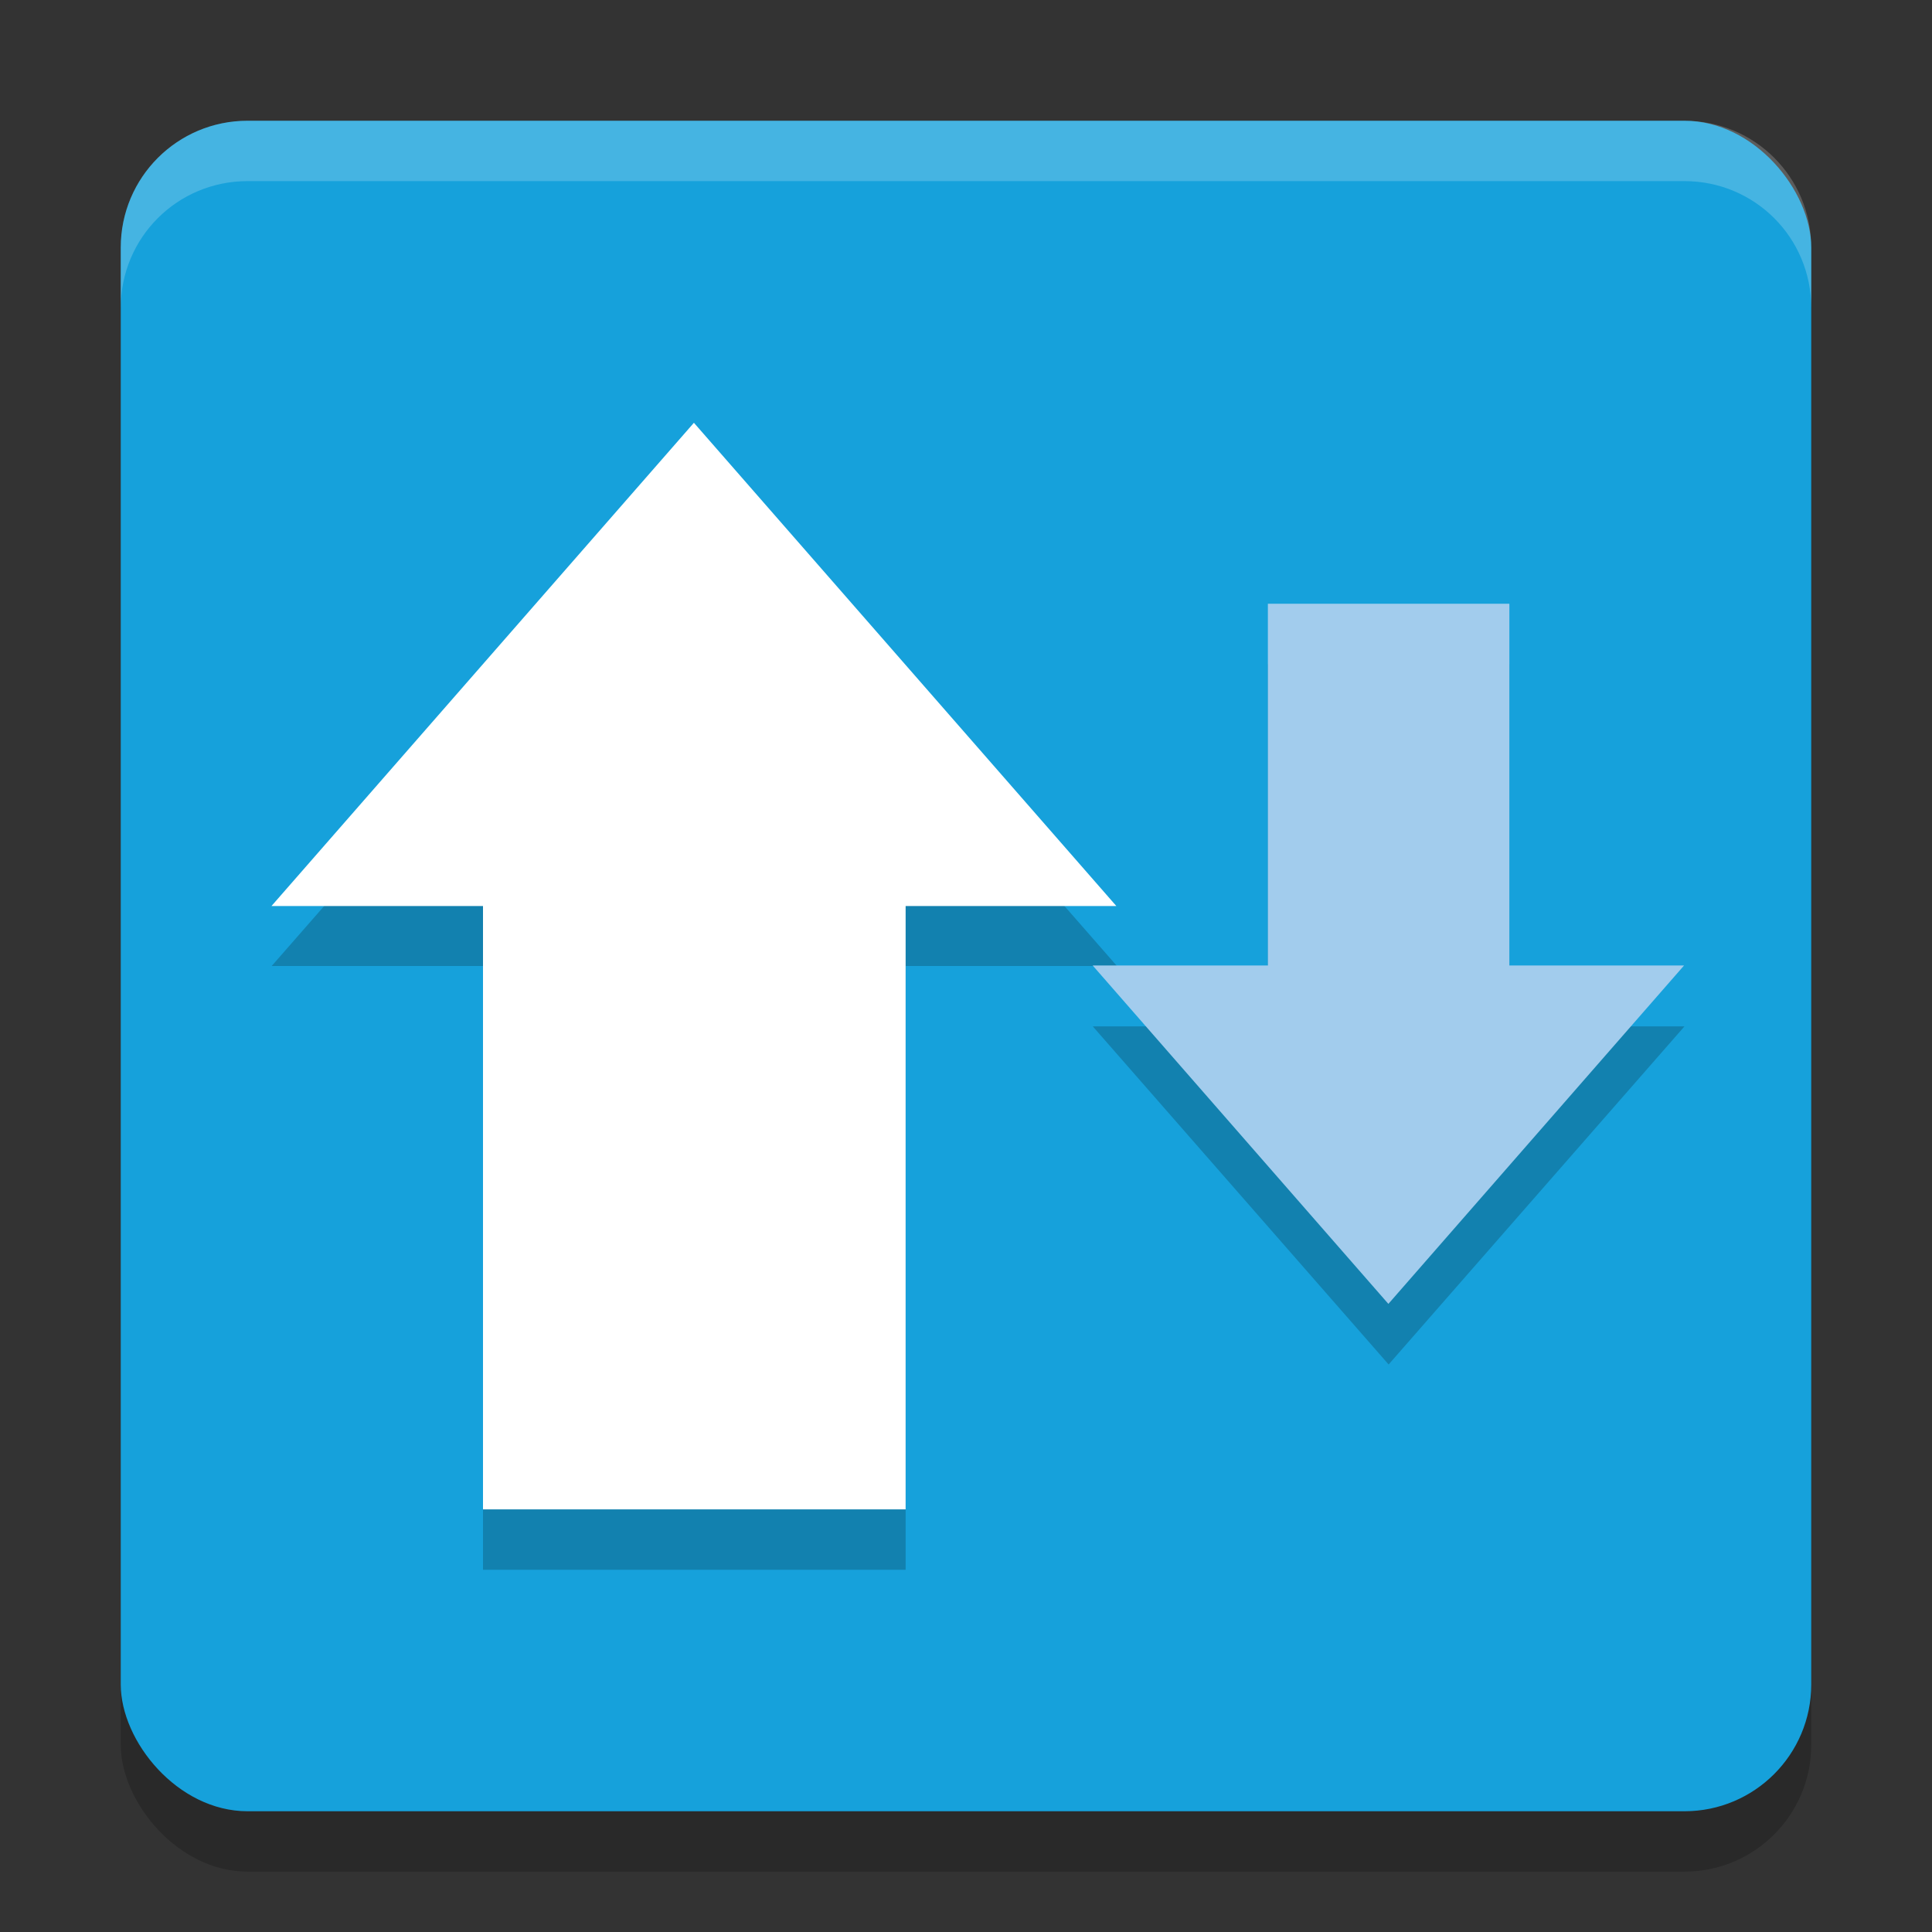
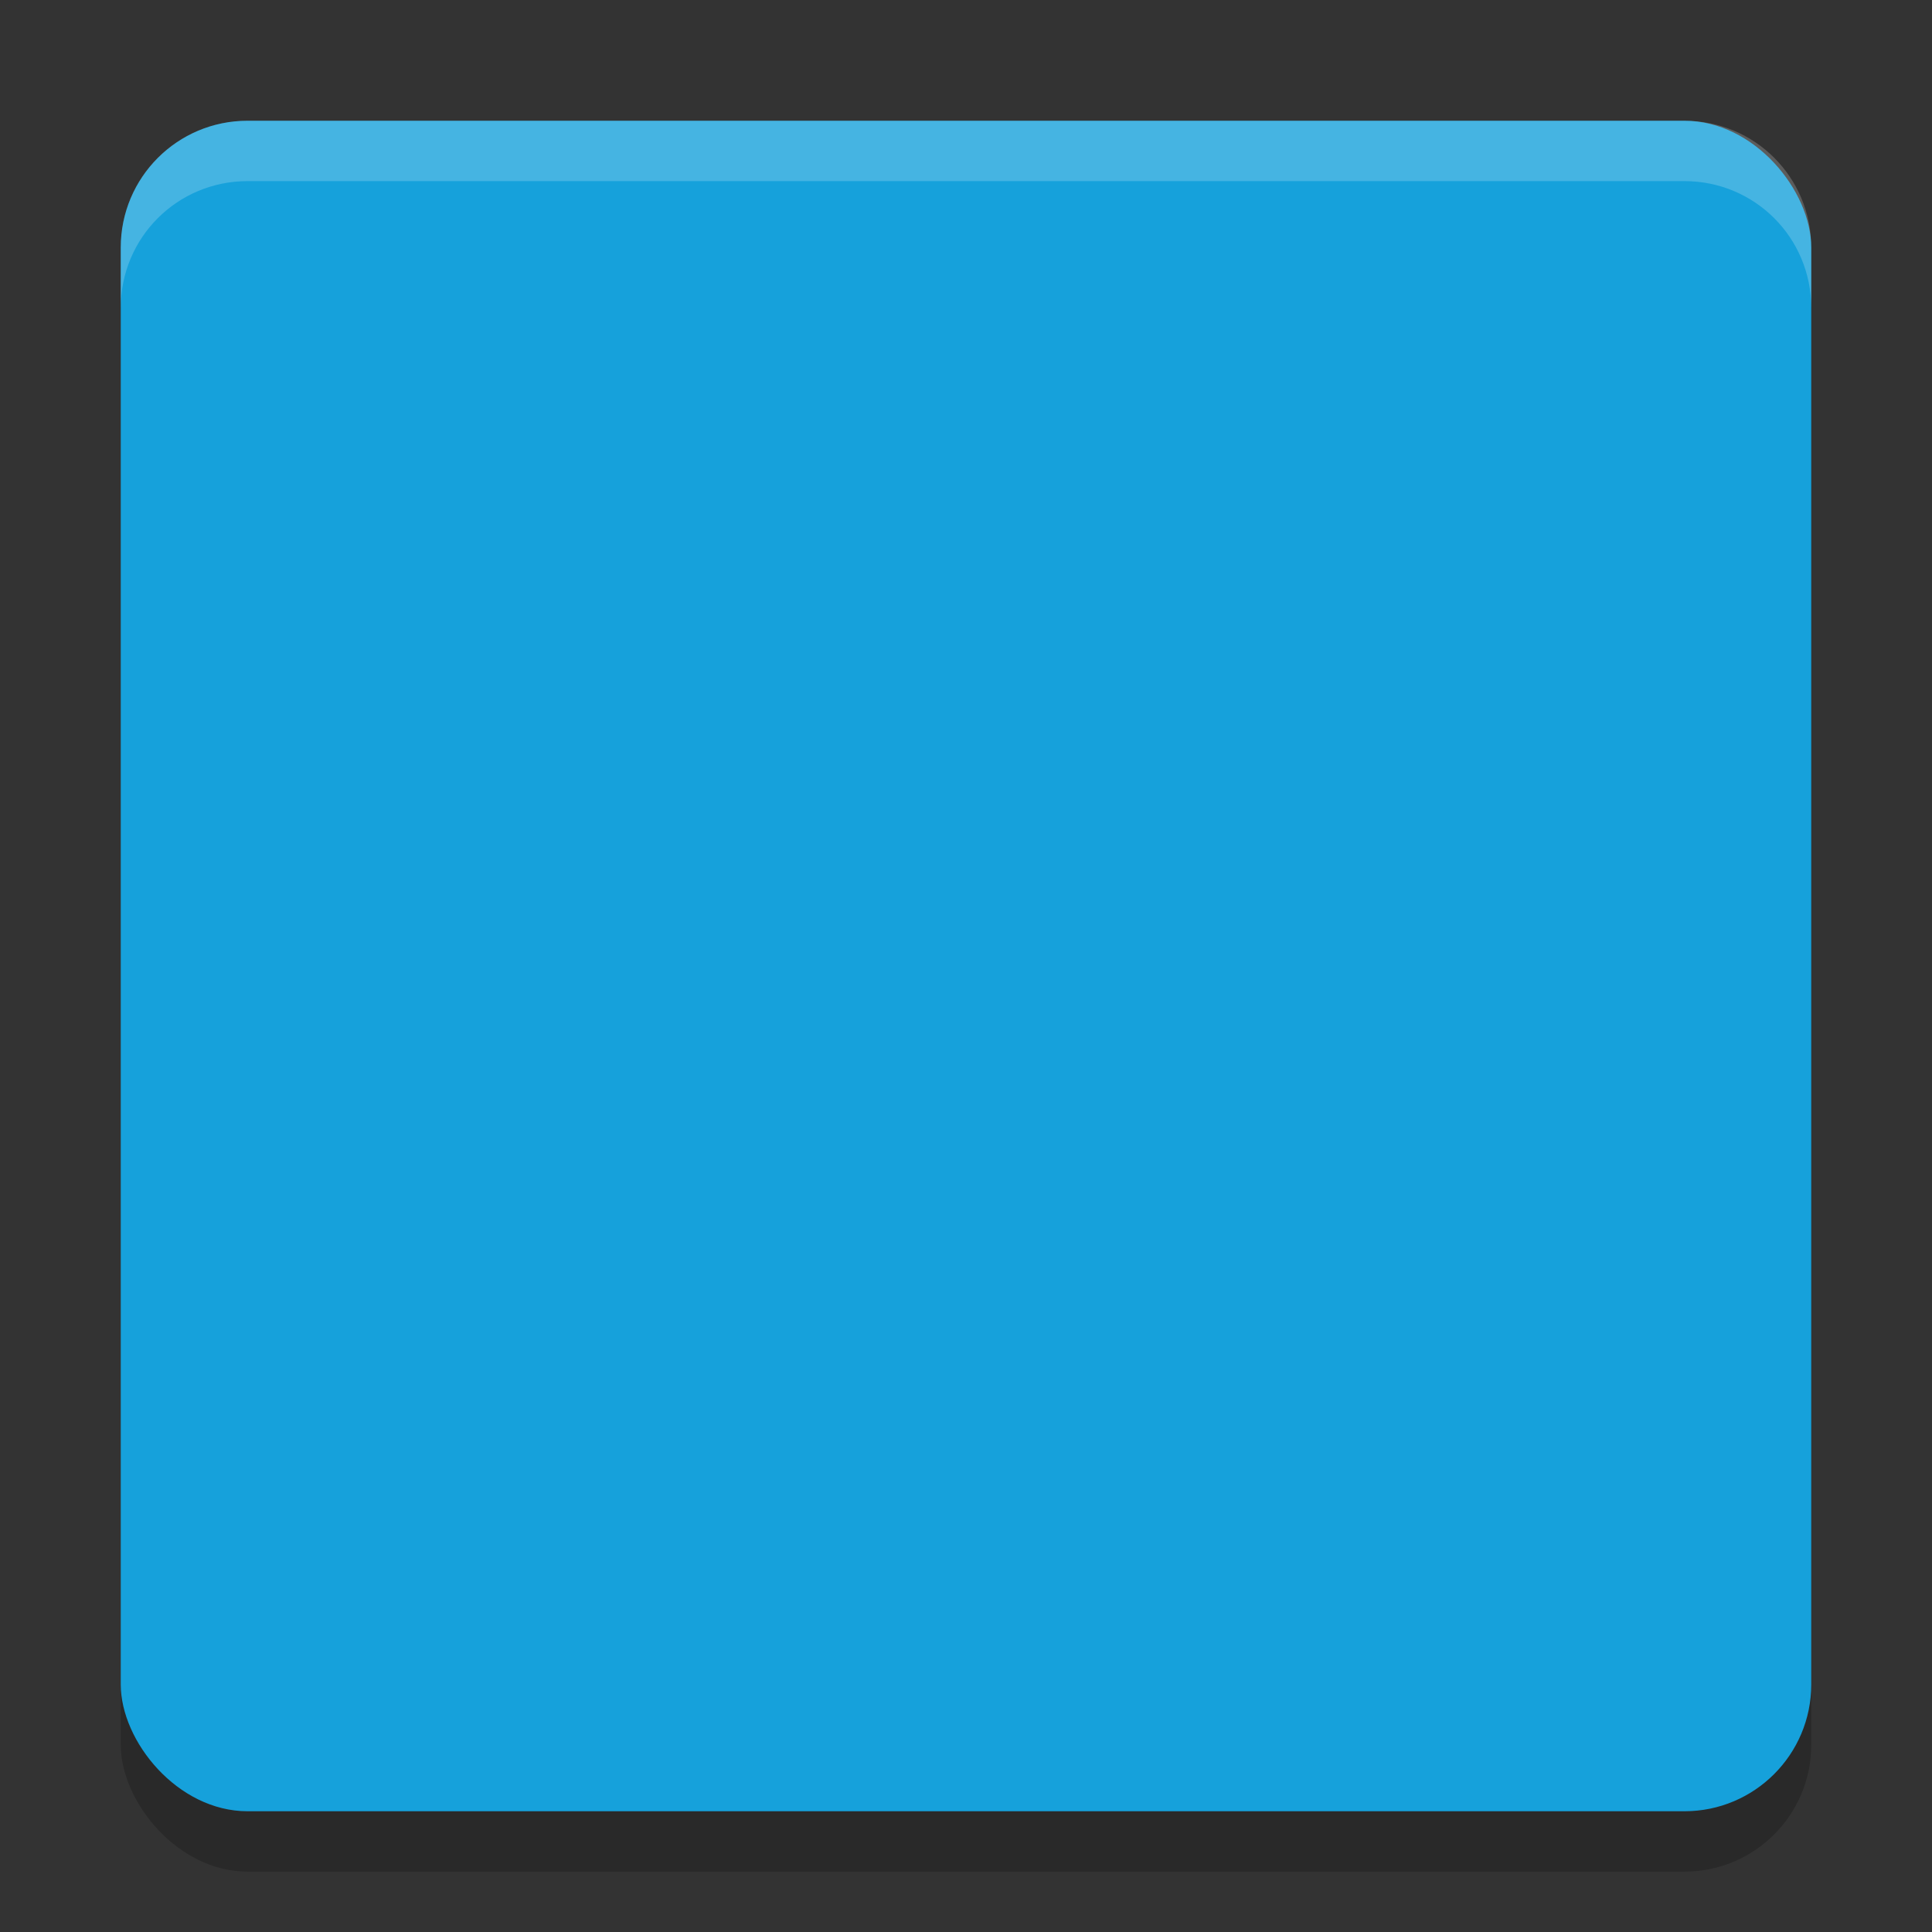
<svg xmlns="http://www.w3.org/2000/svg" width="32" height="32" version="1">
  <rect width="100%" height="100%" fill="#333333" stroke="none" />
  <rect style="opacity:0.2" width="28" height="28" x="2" y="3" rx="2.1" ry="2.1" />
  <rect style="fill:#16a1db" width="28" height="28" x="2" y="2" rx="2.1" ry="2.1" />
-   <path style="opacity:0.2" d="M 11.5,8 8,12 4.5,16 H 8 v 10 h 7 V 16 h 3.5 L 15,12 Z m 9.5,3 v 6 H 18.1 L 20.551,19.801 23,22.6 25.449,19.801 27.9,17 H 25 v -6 z" />
-   <rect style="fill:#ffffff" width="7" height="11" x="8" y="14" />
-   <path style="fill:#ffffff" transform="matrix(0.96,0,0,0.634,-2.468,0.295)" d="m 14.543,10.58 3.644,6.312 3.644,6.312 -7.288,0 -7.288,-1e-6 3.644,-6.312 z" />
-   <rect style="fill:#a2cced" width="4" height="8" x="21" y="-18" transform="scale(1,-1)" />
-   <path style="fill:#a2cced" transform="matrix(0.672,0,0,-0.444,13.223,26.294)" d="m 14.543,10.58 3.644,6.312 3.644,6.312 -7.288,0 -7.288,-1e-6 3.644,-6.312 z" />
  <path style="fill:#ffffff;opacity:0.2" d="M 4.1 2 C 2.936 2 2 2.936 2 4.1 L 2 5.1 C 2 3.936 2.936 3 4.1 3 L 27.9 3 C 29.064 3 30 3.936 30 5.1 L 30 4.1 C 30 2.936 29.064 2 27.9 2 L 4.1 2 z" />
</svg>